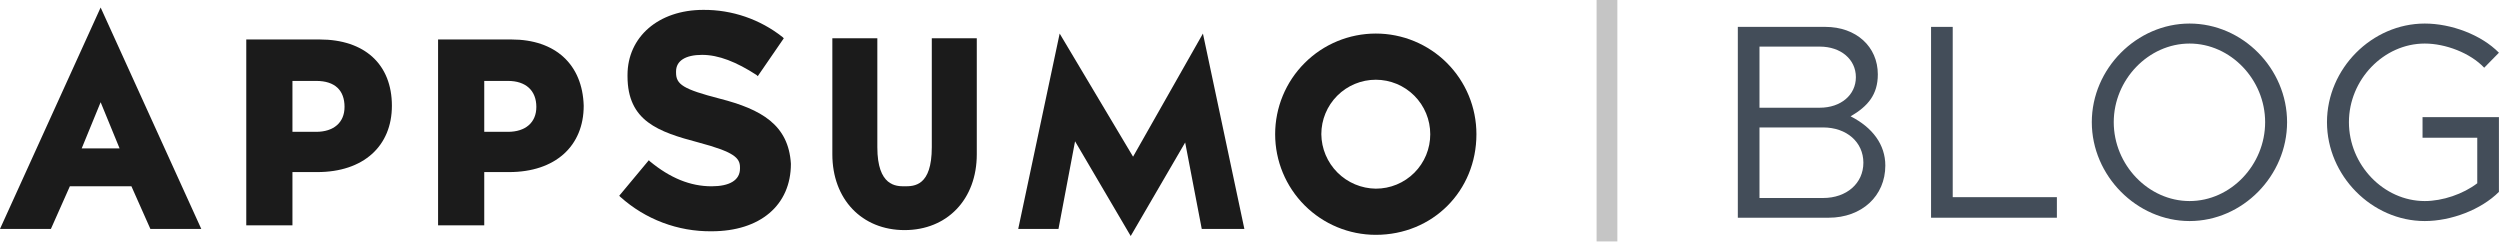
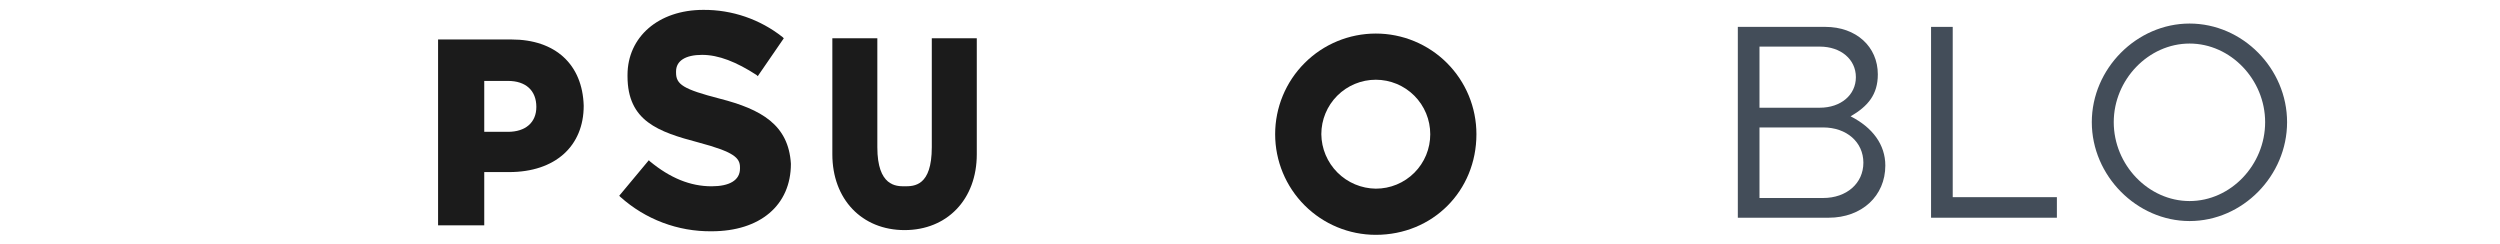
<svg xmlns="http://www.w3.org/2000/svg" width="666" height="65" viewBox="0 0 666 65" fill="none">
-   <path opacity="0.25" d="M425.333 64.317H430.866V0H425.333V64.317Z" fill="#1B1B1B" />
  <path d="M248.23 39.218C248.23 49.627 243.499 49.627 240.976 49.627C238.768 49.627 233.722 49.627 233.722 39.218V10.2H221.736V41.111C221.736 53.096 229.621 61.297 240.976 61.297C252.331 61.297 260.216 53.094 260.216 41.111V10.2H248.23V39.218Z" fill="#1B1B1B" />
  <path d="M366.51 8.939C359.399 8.939 352.58 11.764 347.552 16.792C342.524 21.82 339.7 28.639 339.7 35.749C339.7 42.86 342.524 49.679 347.552 54.707C352.58 59.735 359.399 62.559 366.51 62.559C381.65 62.559 393.32 50.889 393.32 35.749C393.323 32.228 392.631 28.74 391.285 25.486C389.939 22.232 387.964 19.275 385.474 16.785C382.984 14.295 380.027 12.32 376.773 10.974C373.519 9.628 370.031 8.936 366.51 8.939V8.939ZM366.51 50.258C362.675 50.215 359.01 48.672 356.299 45.961C353.587 43.249 352.044 39.584 352.001 35.749C352.001 31.901 353.53 28.211 356.251 25.49C358.972 22.769 362.662 21.241 366.51 21.241C370.358 21.241 374.049 22.769 376.77 25.49C379.491 28.211 381.019 31.901 381.019 35.749C381.024 37.656 380.652 39.545 379.925 41.308C379.198 43.071 378.129 44.672 376.781 46.02C375.432 47.368 373.831 48.437 372.068 49.164C370.306 49.892 368.417 50.263 366.51 50.258V50.258Z" fill="#1B1B1B" />
-   <path d="M26.81 2L0 60.982H13.562L18.609 49.627H35.011L40.058 60.982H53.62L26.81 2ZM21.764 39.533L26.81 27.232L31.858 39.533H21.764Z" fill="#1B1B1B" />
-   <path d="M85.159 10.517H65.606V60.036H77.907V45.843H84.53C96.831 45.843 104.401 38.904 104.401 28.18C104.401 17.14 97.147 10.517 85.159 10.517ZM91.783 28.497C91.783 32.598 88.944 35.12 84.213 35.12H77.907V21.556H84.215C89.262 21.556 91.785 24.08 91.785 28.495L91.783 28.497Z" fill="#1B1B1B" />
  <path d="M136.257 10.517H116.703V60.036H129.004V45.843H135.628C147.93 45.843 155.5 38.904 155.5 28.18C155.184 17.14 147.929 10.517 136.257 10.517ZM142.881 28.497C142.881 32.598 140.042 35.12 135.31 35.12H129.004V21.556H135.313C140.044 21.556 142.883 24.08 142.883 28.495L142.881 28.497Z" fill="#1B1B1B" />
  <path d="M191.771 26.287C181.995 23.763 180.101 22.502 180.101 19.348V19.032C180.101 16.194 182.625 14.617 187.04 14.617C191.456 14.617 196.187 16.509 201.549 19.979L201.864 20.294L208.803 10.201L208.488 9.886C202.476 5.131 195.02 2.572 187.356 2.632C175.37 2.632 167.169 9.886 167.169 19.98V20.295C167.169 32.281 175.372 35.119 186.094 37.958C195.557 40.481 197.133 42.06 197.133 44.582V44.897C197.133 48.051 194.295 49.628 189.563 49.628C183.888 49.628 178.523 47.42 173.161 43.004L172.846 42.689L164.961 52.151L165.277 52.467C171.942 58.449 180.608 61.712 189.564 61.613C202.496 61.613 210.696 54.674 210.696 43.633C210.065 33.227 202.811 29.126 191.771 26.287Z" fill="#1B1B1B" />
-   <path d="M301.22 62.875L286.395 37.642L281.98 60.982H271.256L282.295 8.939L301.849 41.742L320.46 8.939L331.499 60.982H320.145L315.729 37.957L301.22 62.875Z" fill="#1B1B1B" />
  <path d="M462.956 58H487.154C495.96 58 502.25 52.228 502.25 44.088C502.25 38.538 498.846 33.95 493 30.99C497.588 28.326 500.252 25.218 500.252 19.816C500.252 12.416 494.48 7.162 486.266 7.162H462.956V58ZM468.728 28.696V12.416H484.786C490.41 12.416 494.406 15.82 494.406 20.556C494.406 25.292 490.41 28.696 484.786 28.696H468.728ZM468.728 52.746V33.95H485.674C491.964 33.95 496.404 37.872 496.404 43.348C496.404 48.824 491.964 52.746 485.674 52.746H468.728Z" fill="#434D59" />
  <path d="M520.205 52.524V7.162H514.433V58H547.955V52.524H520.205Z" fill="#434D59" />
  <path d="M583.304 58.888C597.438 58.888 609.278 46.826 609.278 32.544C609.278 18.262 597.438 6.274 583.304 6.274C569.244 6.274 557.256 18.262 557.256 32.544C557.256 46.826 569.244 58.888 583.304 58.888ZM583.304 53.56C572.352 53.56 563.102 43.94 563.102 32.544C563.102 21.222 572.352 11.602 583.304 11.602C594.256 11.602 603.432 21.222 603.432 32.544C603.432 43.94 594.256 53.56 583.304 53.56Z" fill="#434D59" />
-   <path d="M645.364 36.688H659.942V48.824C656.168 51.71 650.692 53.56 645.956 53.56C635.004 53.56 625.754 43.94 625.754 32.544C625.754 21.222 635.004 11.602 645.956 11.602C651.506 11.602 658.092 14.118 661.792 18.04L665.714 14.044C660.978 9.234 652.986 6.274 645.956 6.274C631.896 6.274 619.908 18.262 619.908 32.544C619.908 46.826 631.896 58.888 645.956 58.888C652.986 58.888 660.978 55.854 665.714 51.118V31.212H645.364V36.688Z" fill="#434D59" />
</svg>